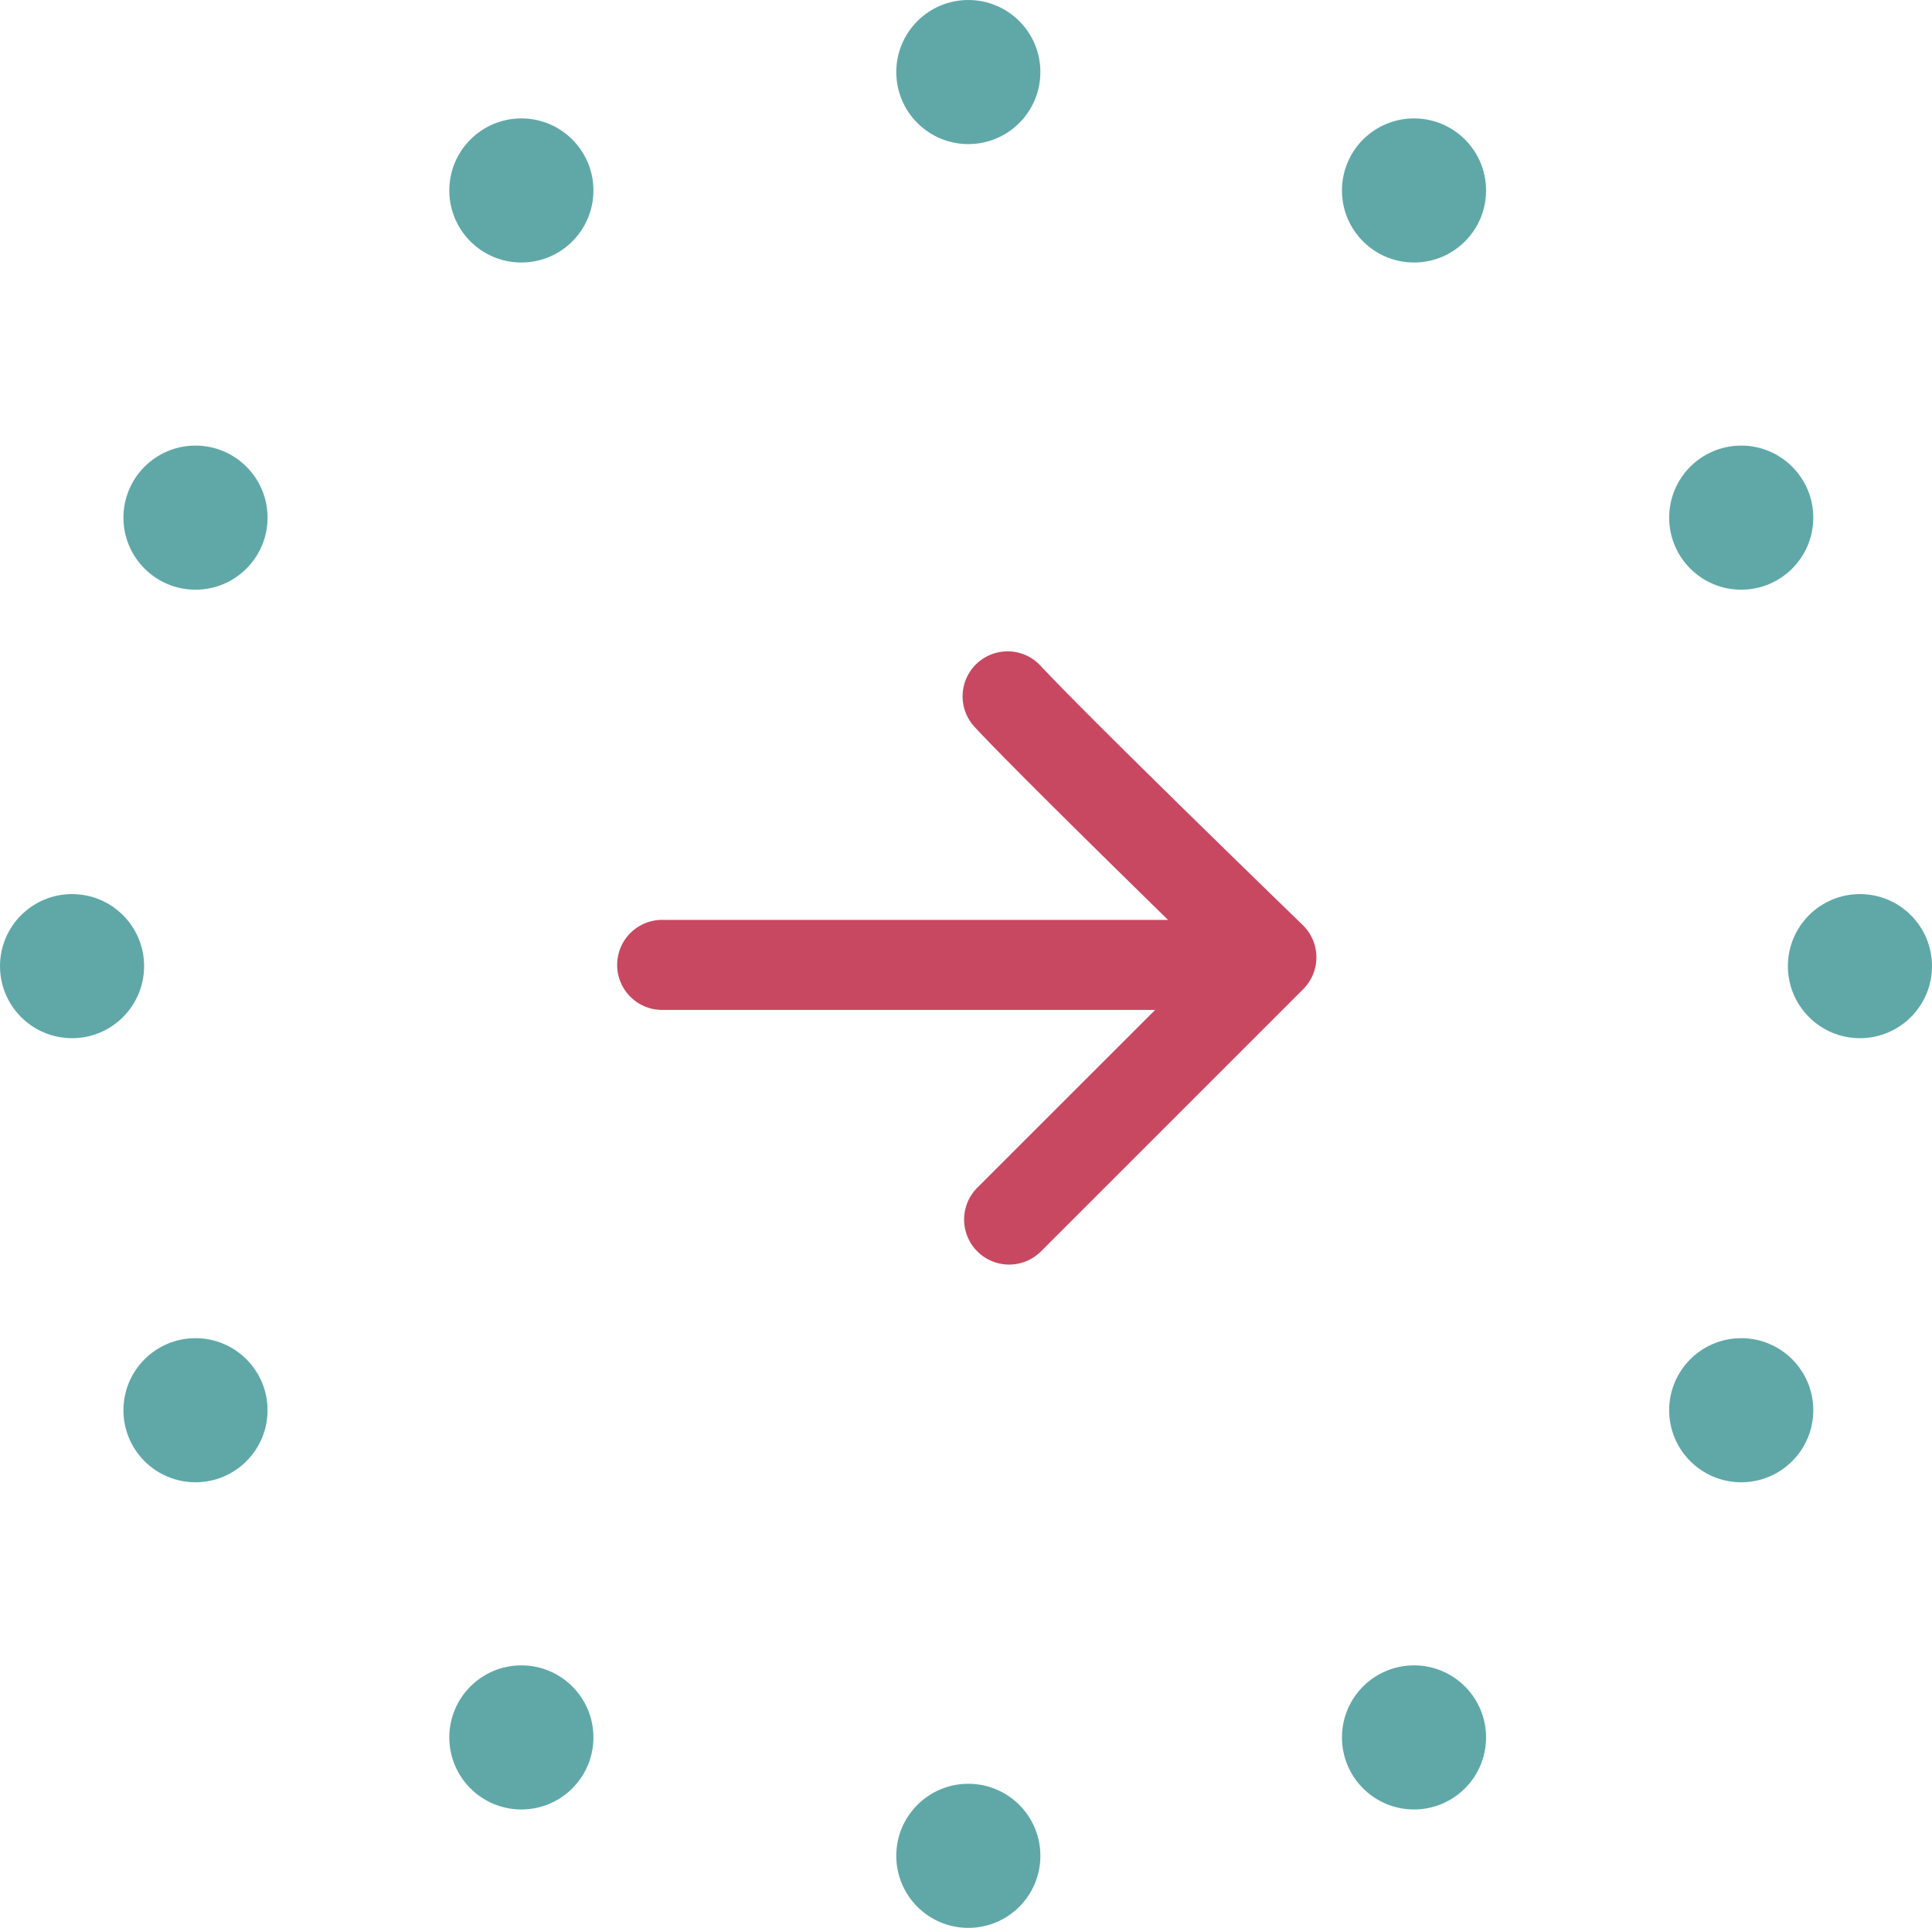
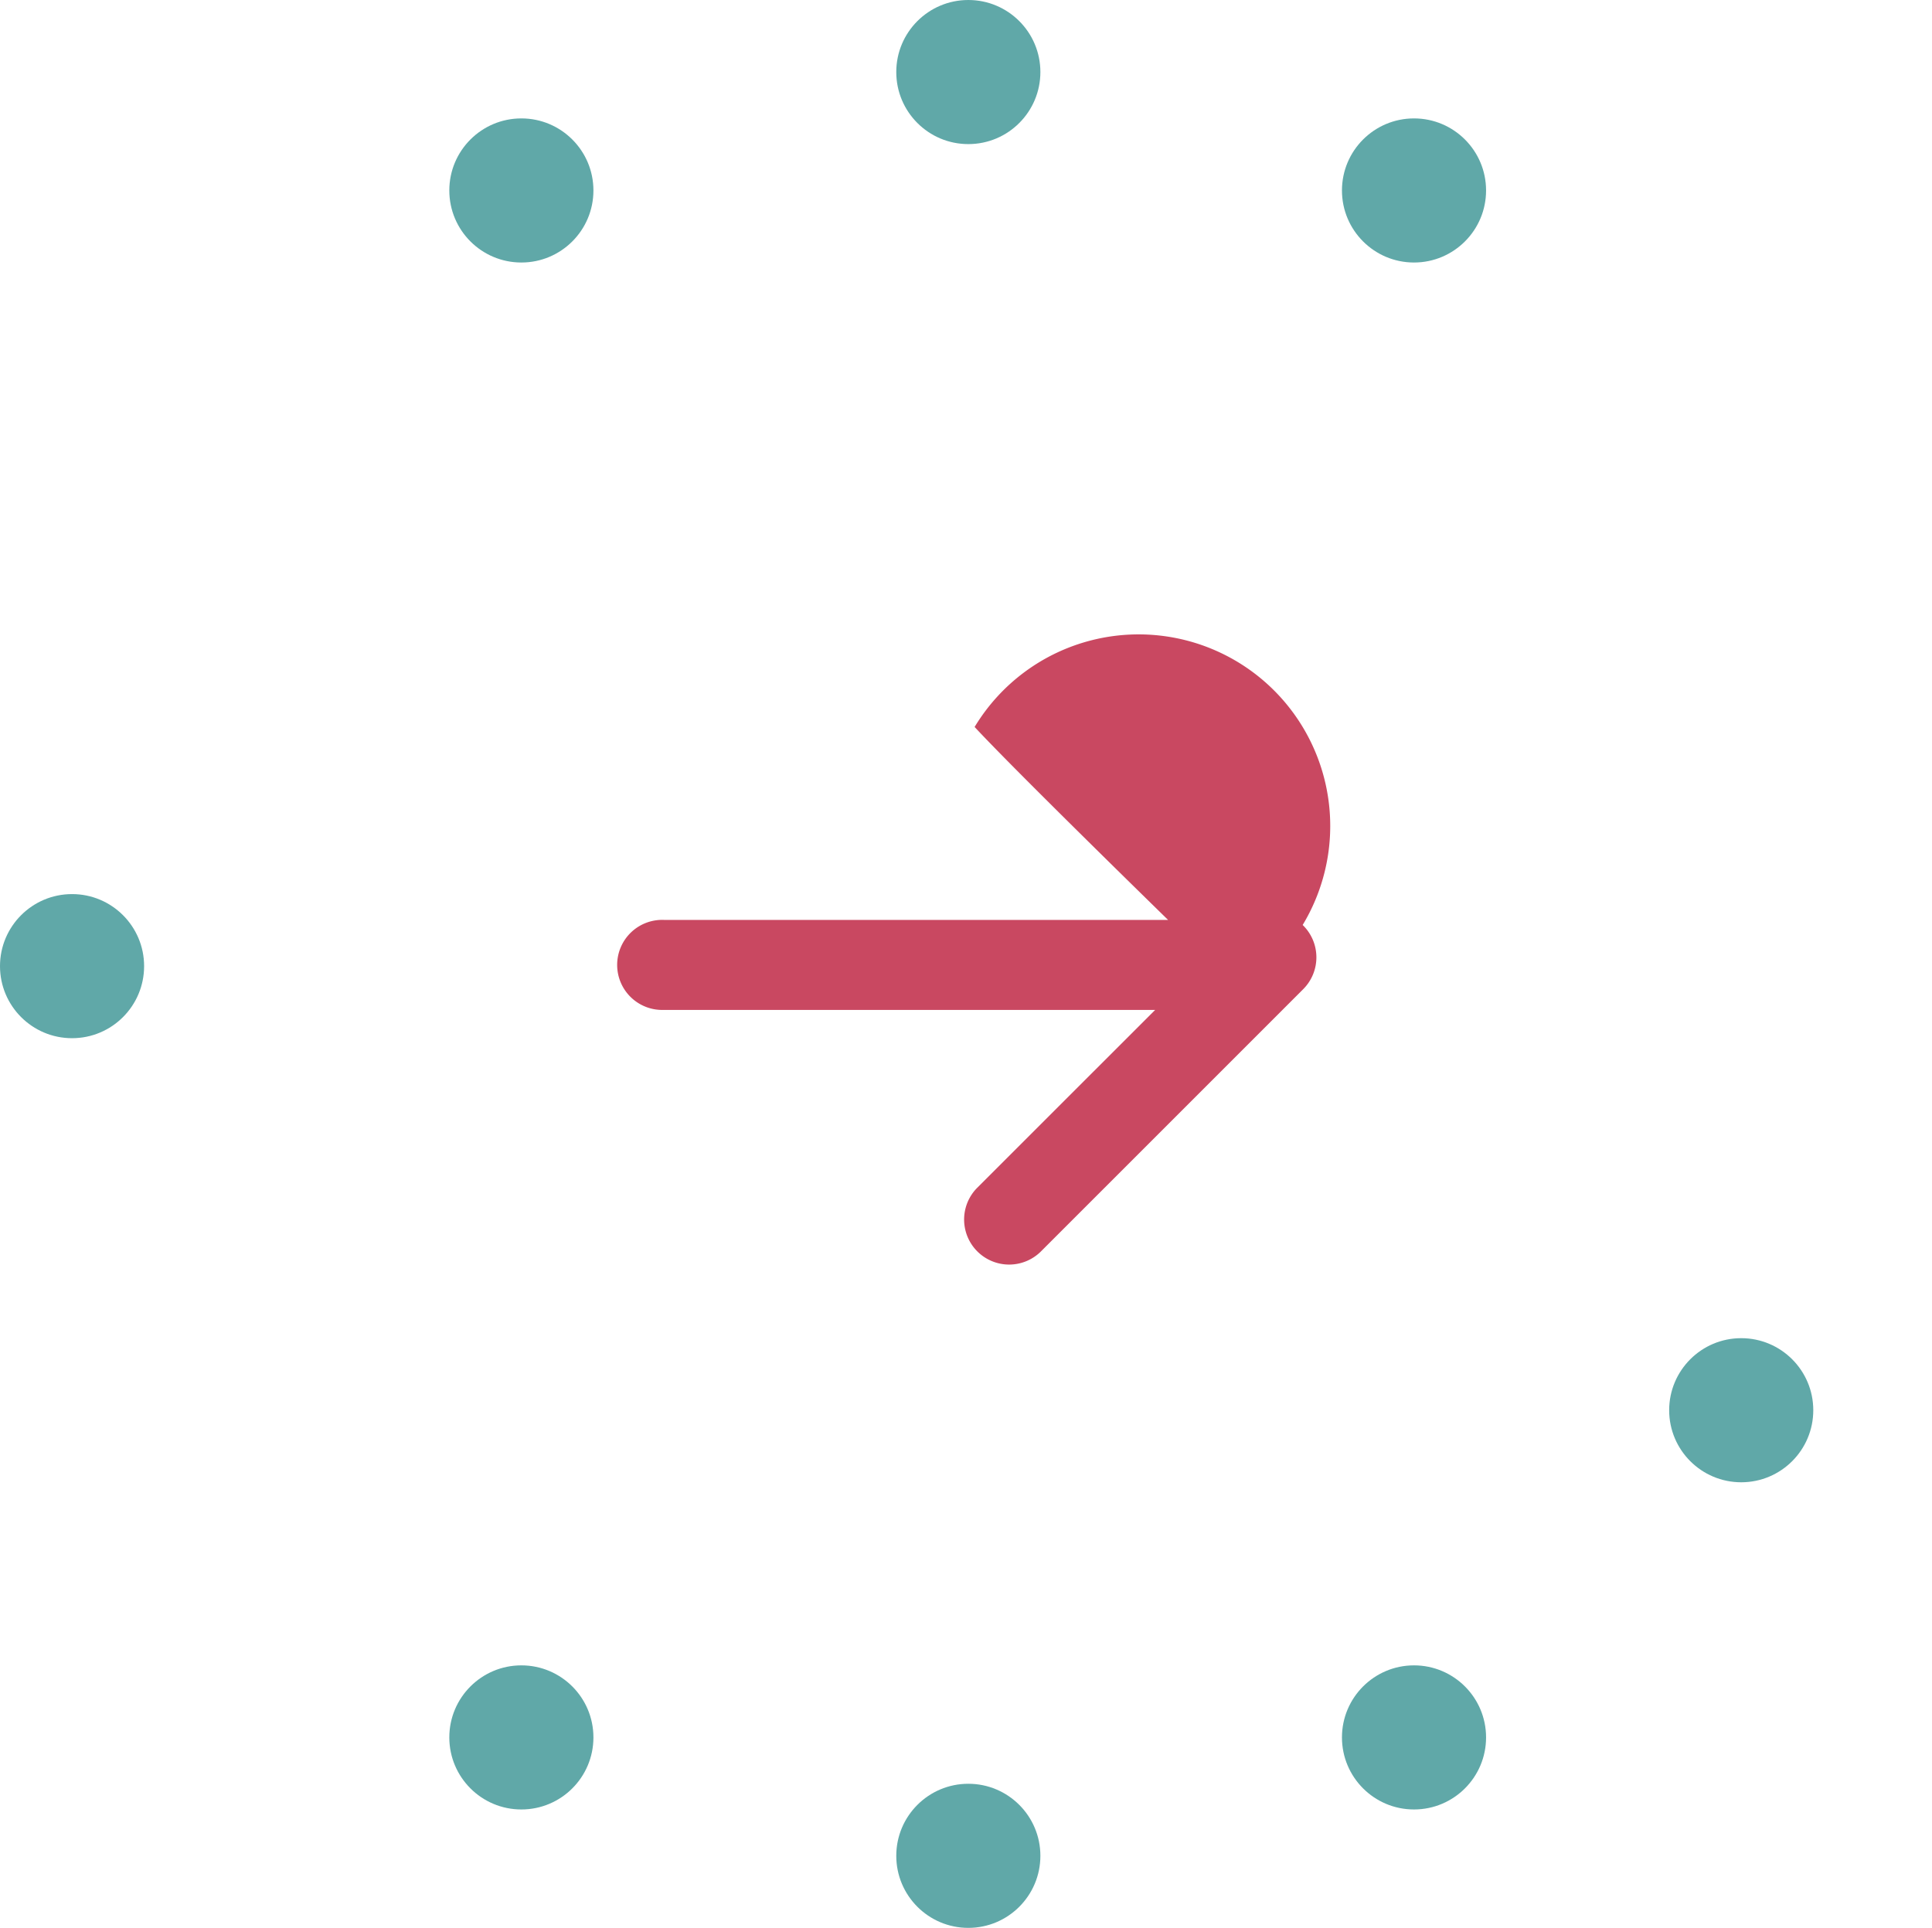
<svg xmlns="http://www.w3.org/2000/svg" id="b66b1479-42e4-4ab0-9fb0-ed07fe29570f" data-name="Capa 1" viewBox="0 0 319.61 318.95">
-   <path d="M353.57,392.26c-.33-.32-35.28-34.18-43.36-42.89A7.44,7.44,0,0,0,299.3,359.5c5.17,5.58,21.62,21.77,32,31.92H247.89a7.45,7.45,0,1,0,0,14.89h81.28l-29.49,29.48a7.45,7.45,0,0,0,10.53,10.54l43.45-43.45a7.45,7.45,0,0,0-.09-10.62Z" transform="translate(-138.07 -239.23)" fill="#c94861" />
+   <path d="M353.57,392.26A7.44,7.44,0,0,0,299.3,359.5c5.17,5.58,21.62,21.77,32,31.92H247.89a7.45,7.45,0,1,0,0,14.89h81.28l-29.49,29.48a7.45,7.45,0,0,0,10.53,10.54l43.45-43.45a7.45,7.45,0,0,0-.09-10.62Z" transform="translate(-138.07 -239.23)" fill="#c94861" />
  <circle cx="11.92" cy="159.84" r="11.92" fill="#60a8a8" />
-   <circle cx="307.69" cy="159.84" r="11.92" fill="#60a8a8" />
-   <circle cx="288.05" cy="85.64" r="11.92" fill="#60a8a8" />
  <circle cx="233.92" cy="31.51" r="11.92" fill="#60a8a8" />
  <circle cx="160.19" cy="11.92" r="11.92" fill="#60a8a8" />
  <circle cx="86.25" cy="31.51" r="11.92" fill="#60a8a8" />
-   <circle cx="32.34" cy="85.64" r="11.92" fill="#60a8a8" />
  <circle cx="288.05" cy="233.31" r="11.92" fill="#60a8a8" />
  <circle cx="233.92" cy="287.44" r="11.92" fill="#60a8a8" />
  <circle cx="160.19" cy="307.03" r="11.92" fill="#60a8a8" />
  <circle cx="86.25" cy="287.44" r="11.92" fill="#60a8a8" />
-   <circle cx="32.34" cy="233.31" r="11.92" fill="#60a8a8" />
</svg>